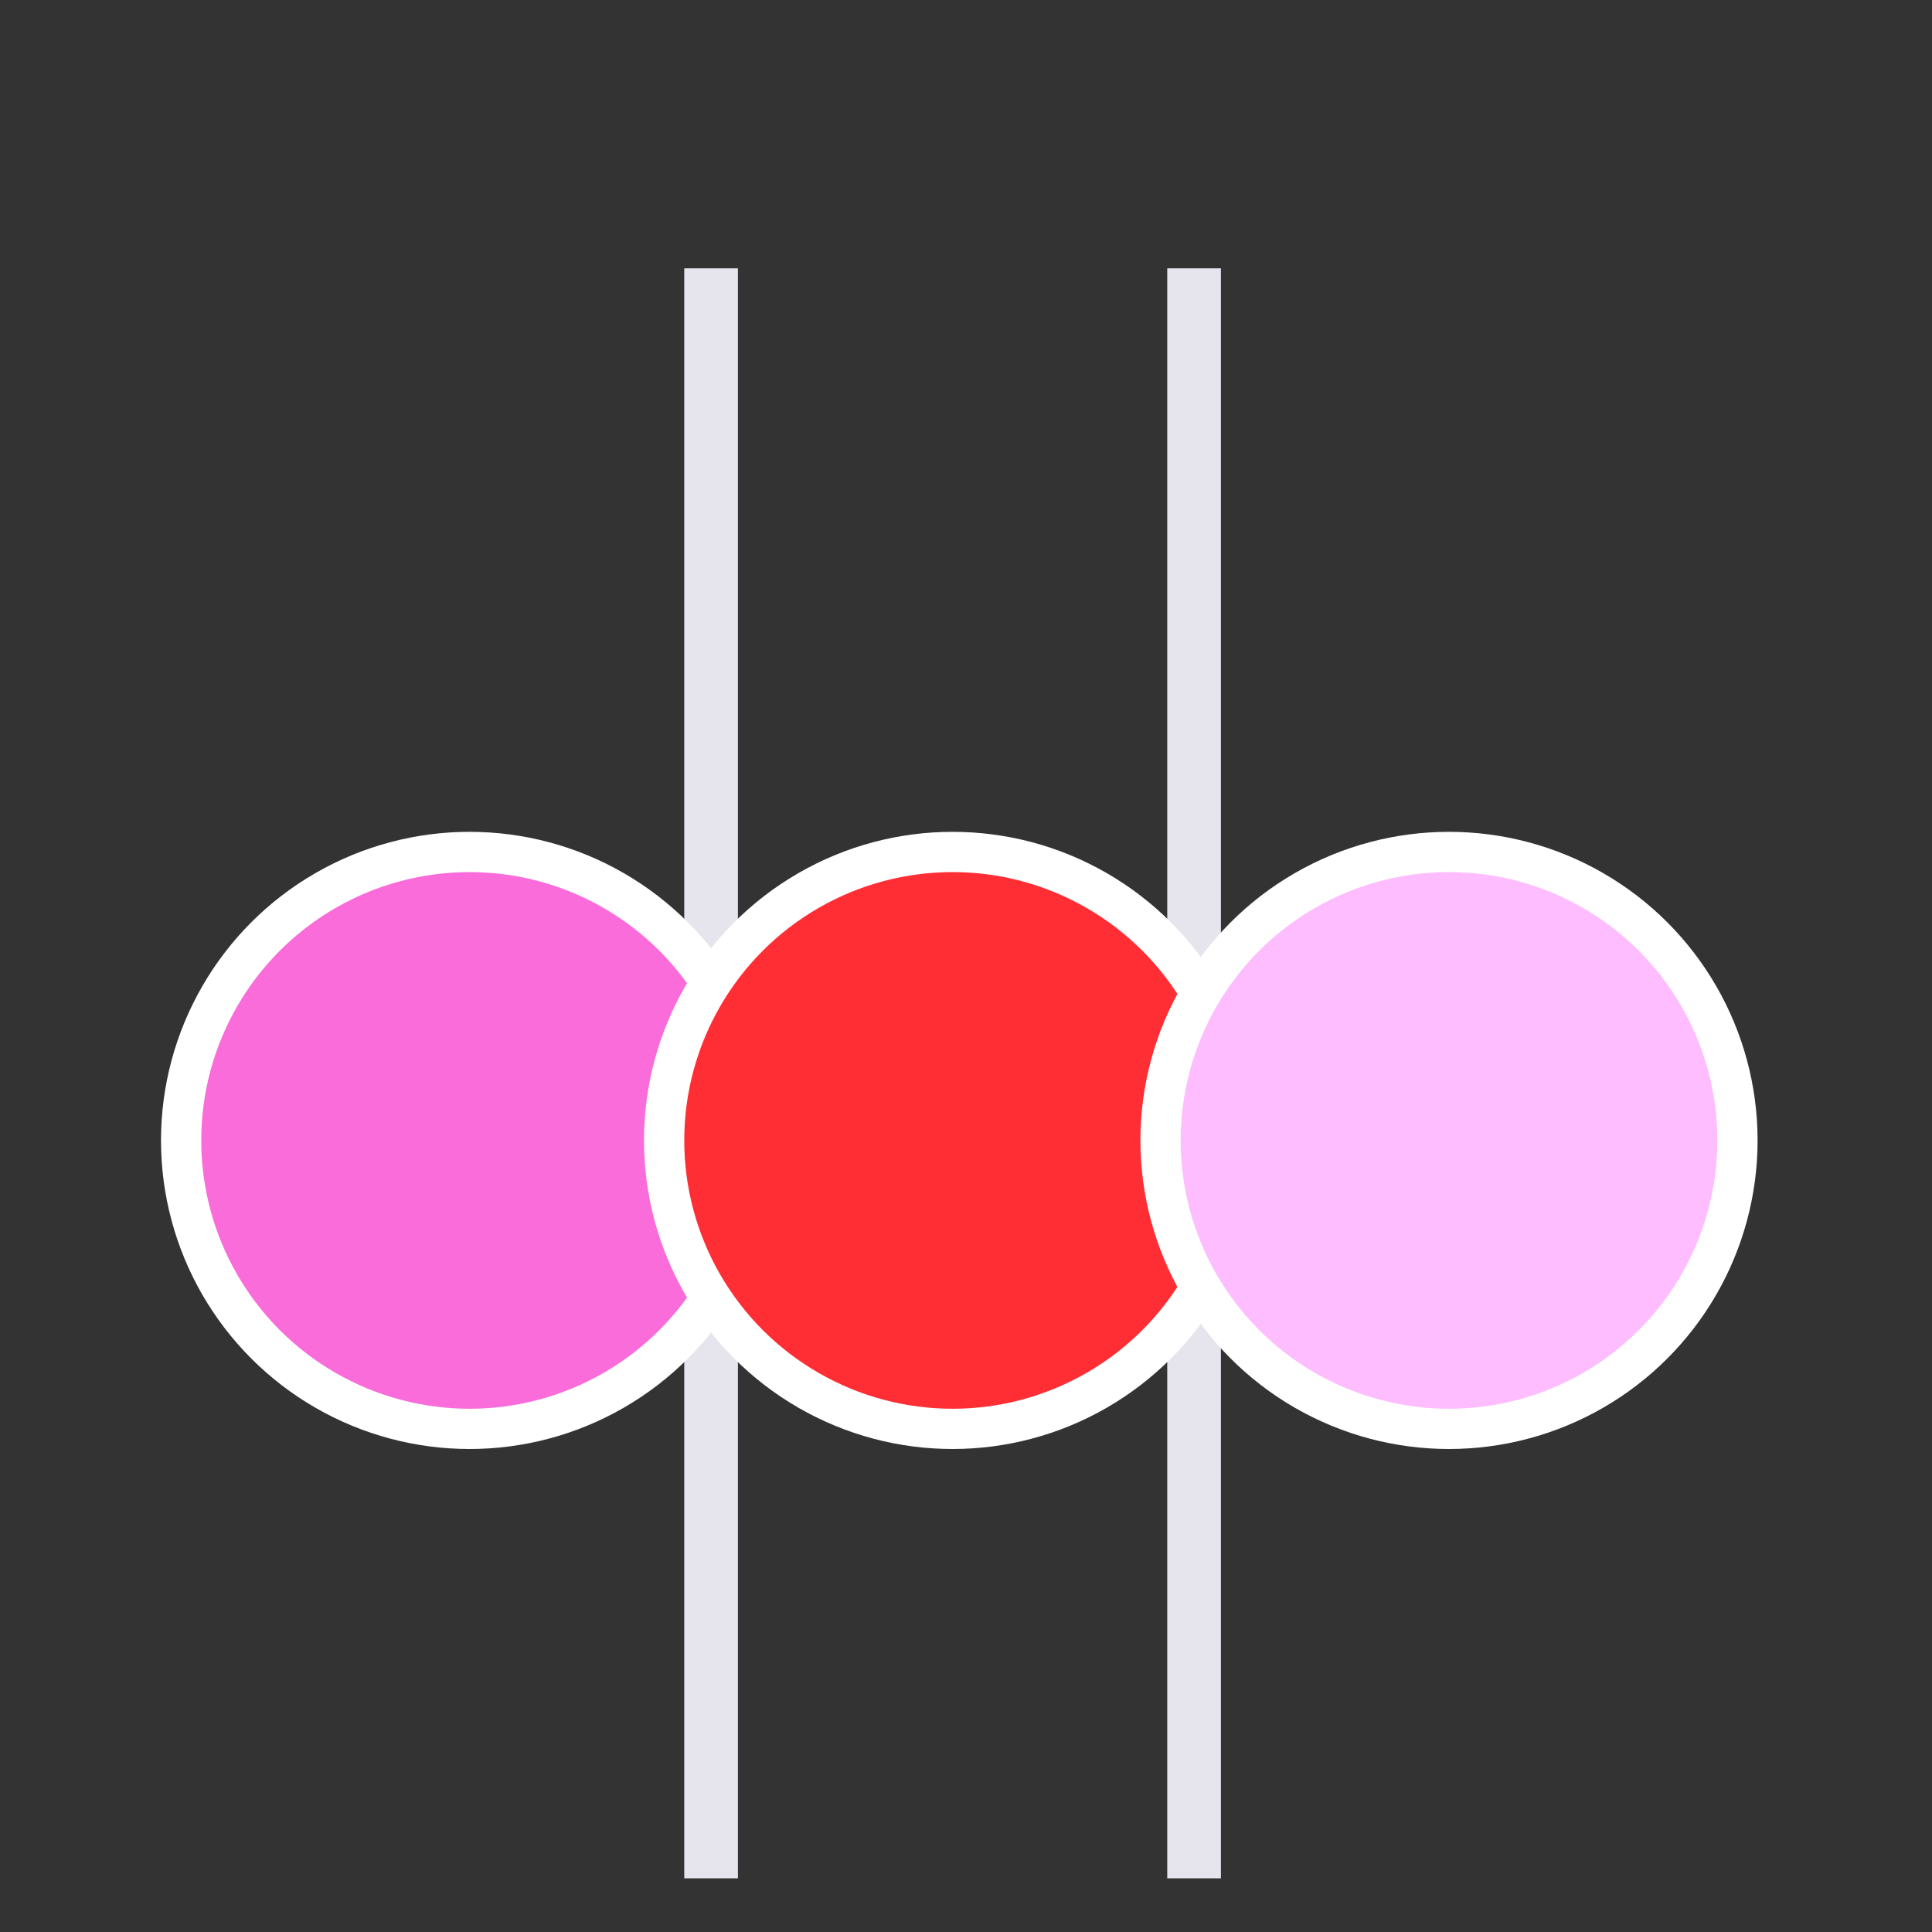
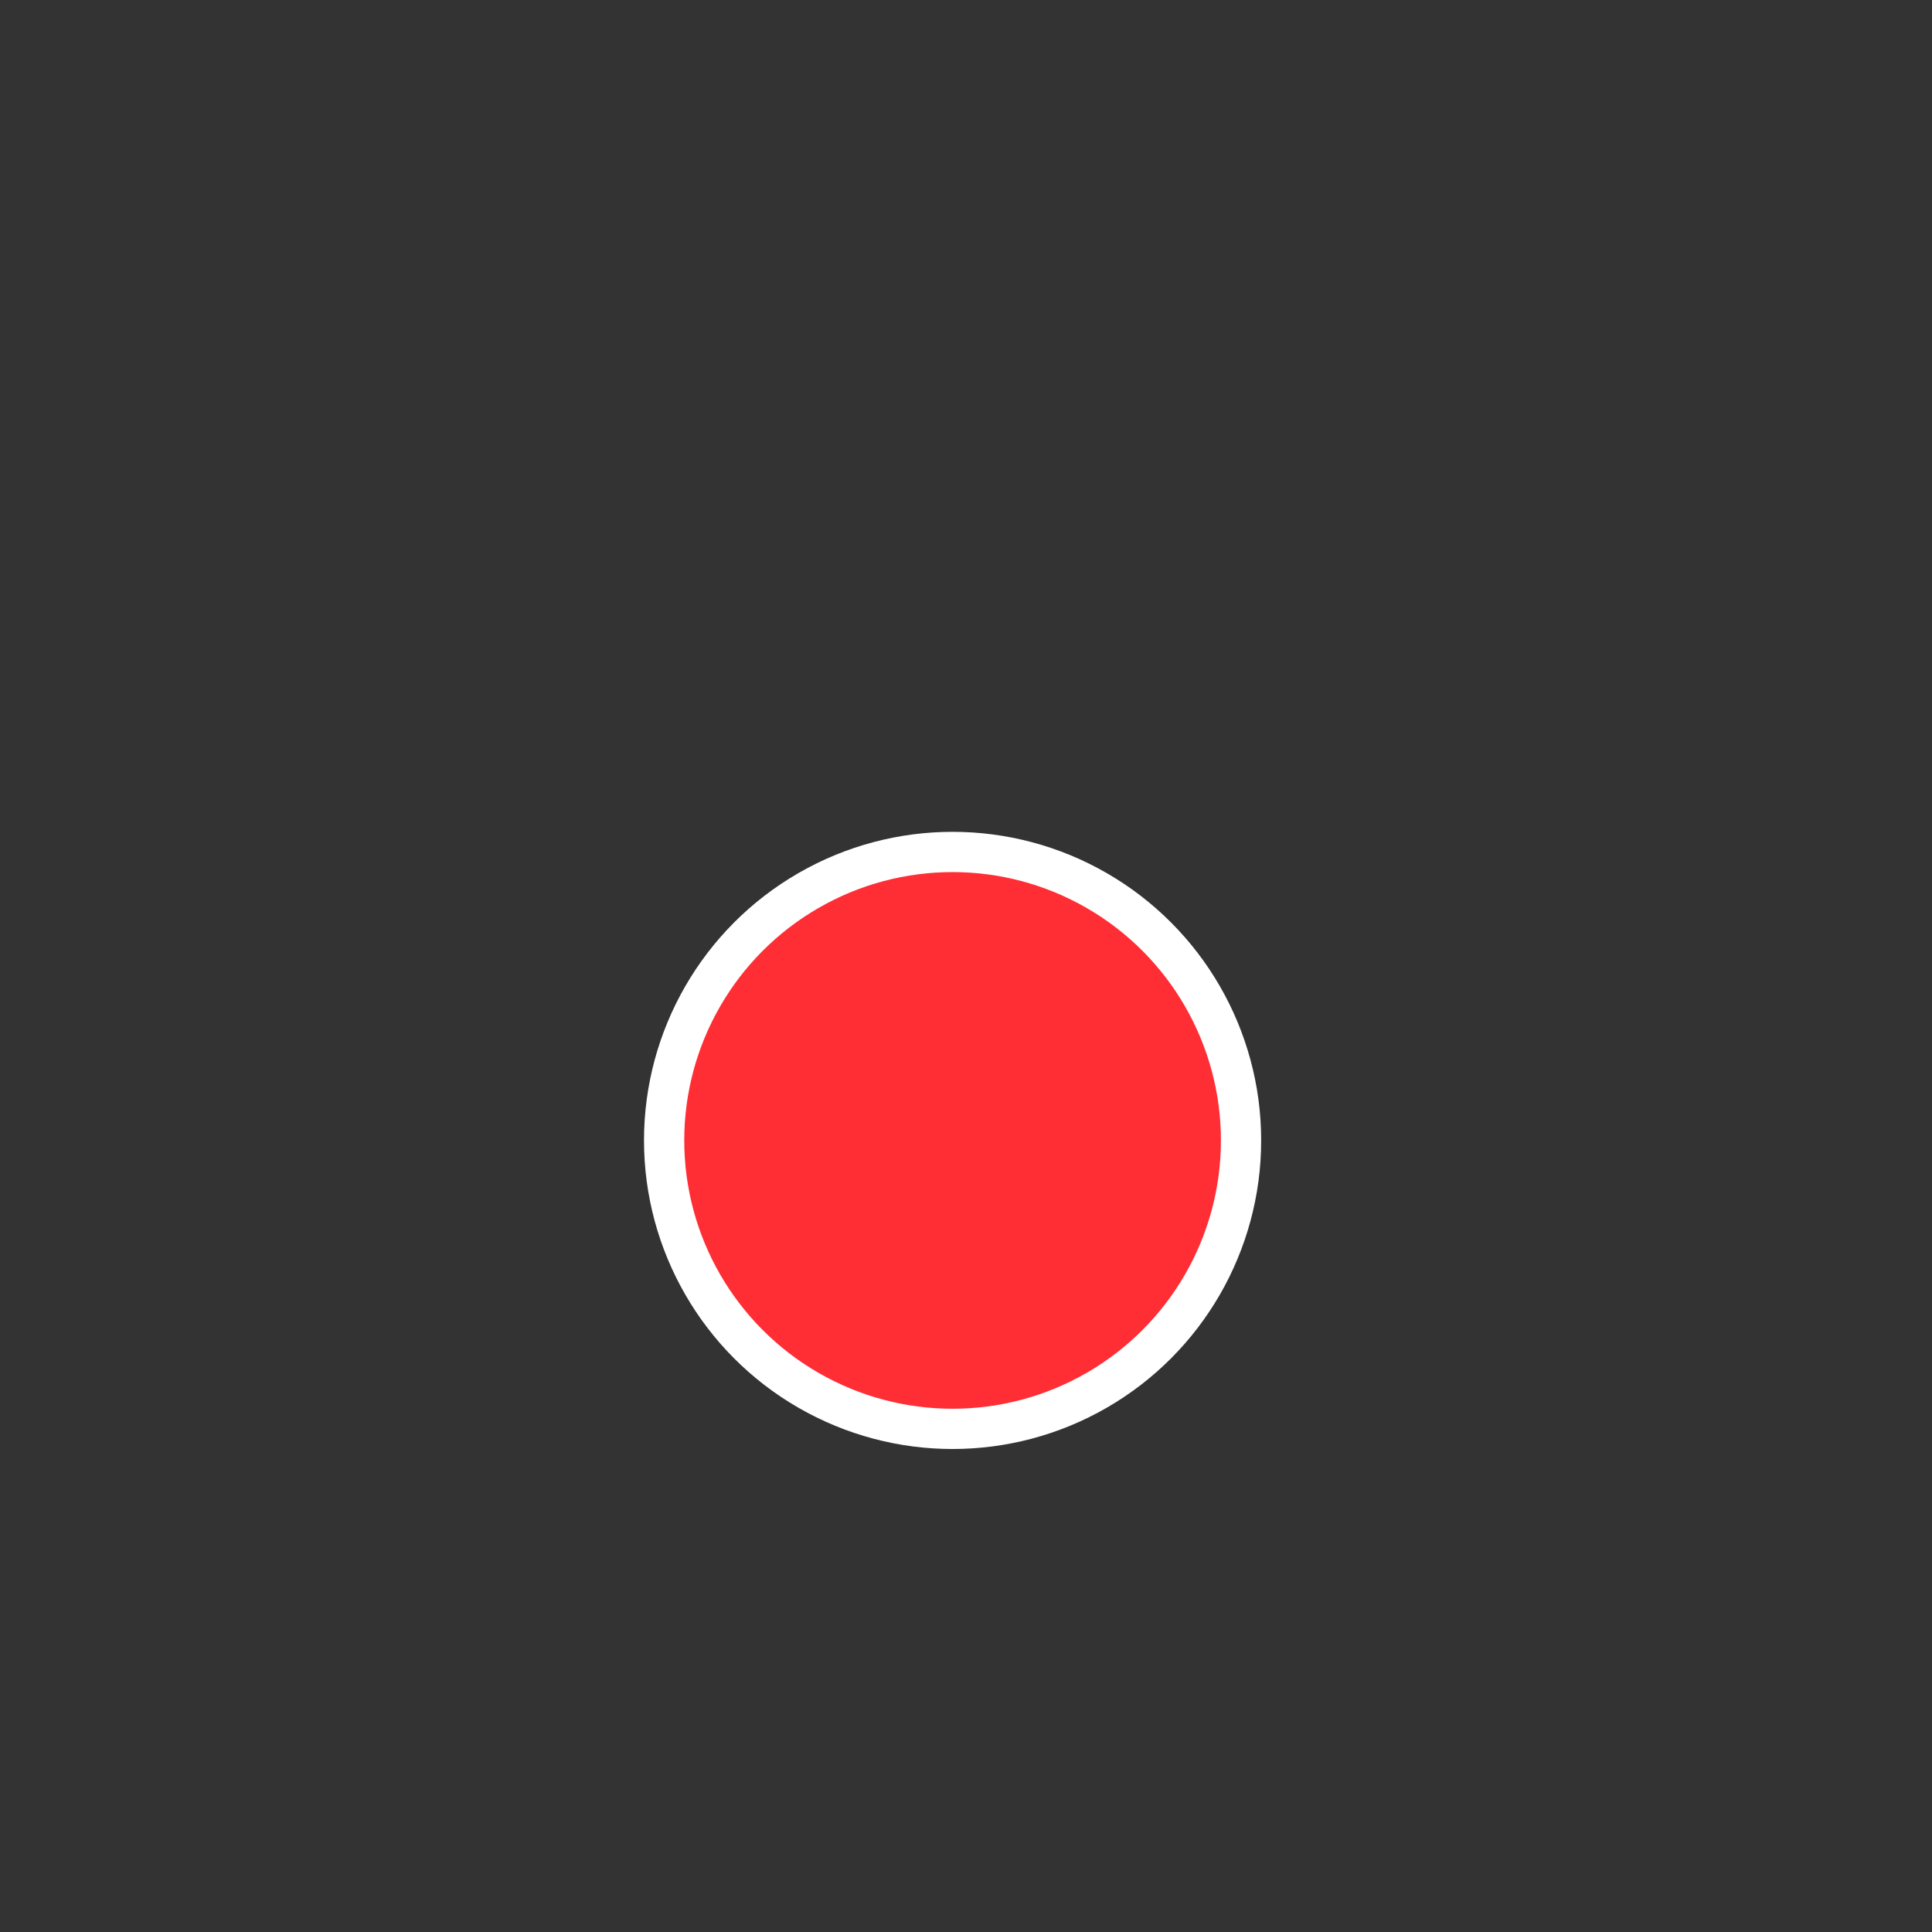
<svg xmlns="http://www.w3.org/2000/svg" width="144" height="144" viewBox="0 0 144 144" fill="none">
  <rect x="0" y="0" width="144" height="144" fill="#333333" stroke="none" />
-   <line x1="53" y1="20" x2="53" y2="140" stroke="#E6E5EE" stroke-width="4" />
-   <line x1="89" y1="20" x2="89" y2="140" stroke="#E6E5EE" stroke-width="4" />
-   <circle cx="35" cy="85" r="21.5" fill="#F96CDA" stroke="white" stroke-width="3" />
  <circle cx="71" cy="85" r="21.5" fill="#FF2D34" stroke="white" stroke-width="3" />
-   <circle cx="108" cy="85" r="21.5" fill="#FEBDFF" stroke="white" stroke-width="3" />
</svg>